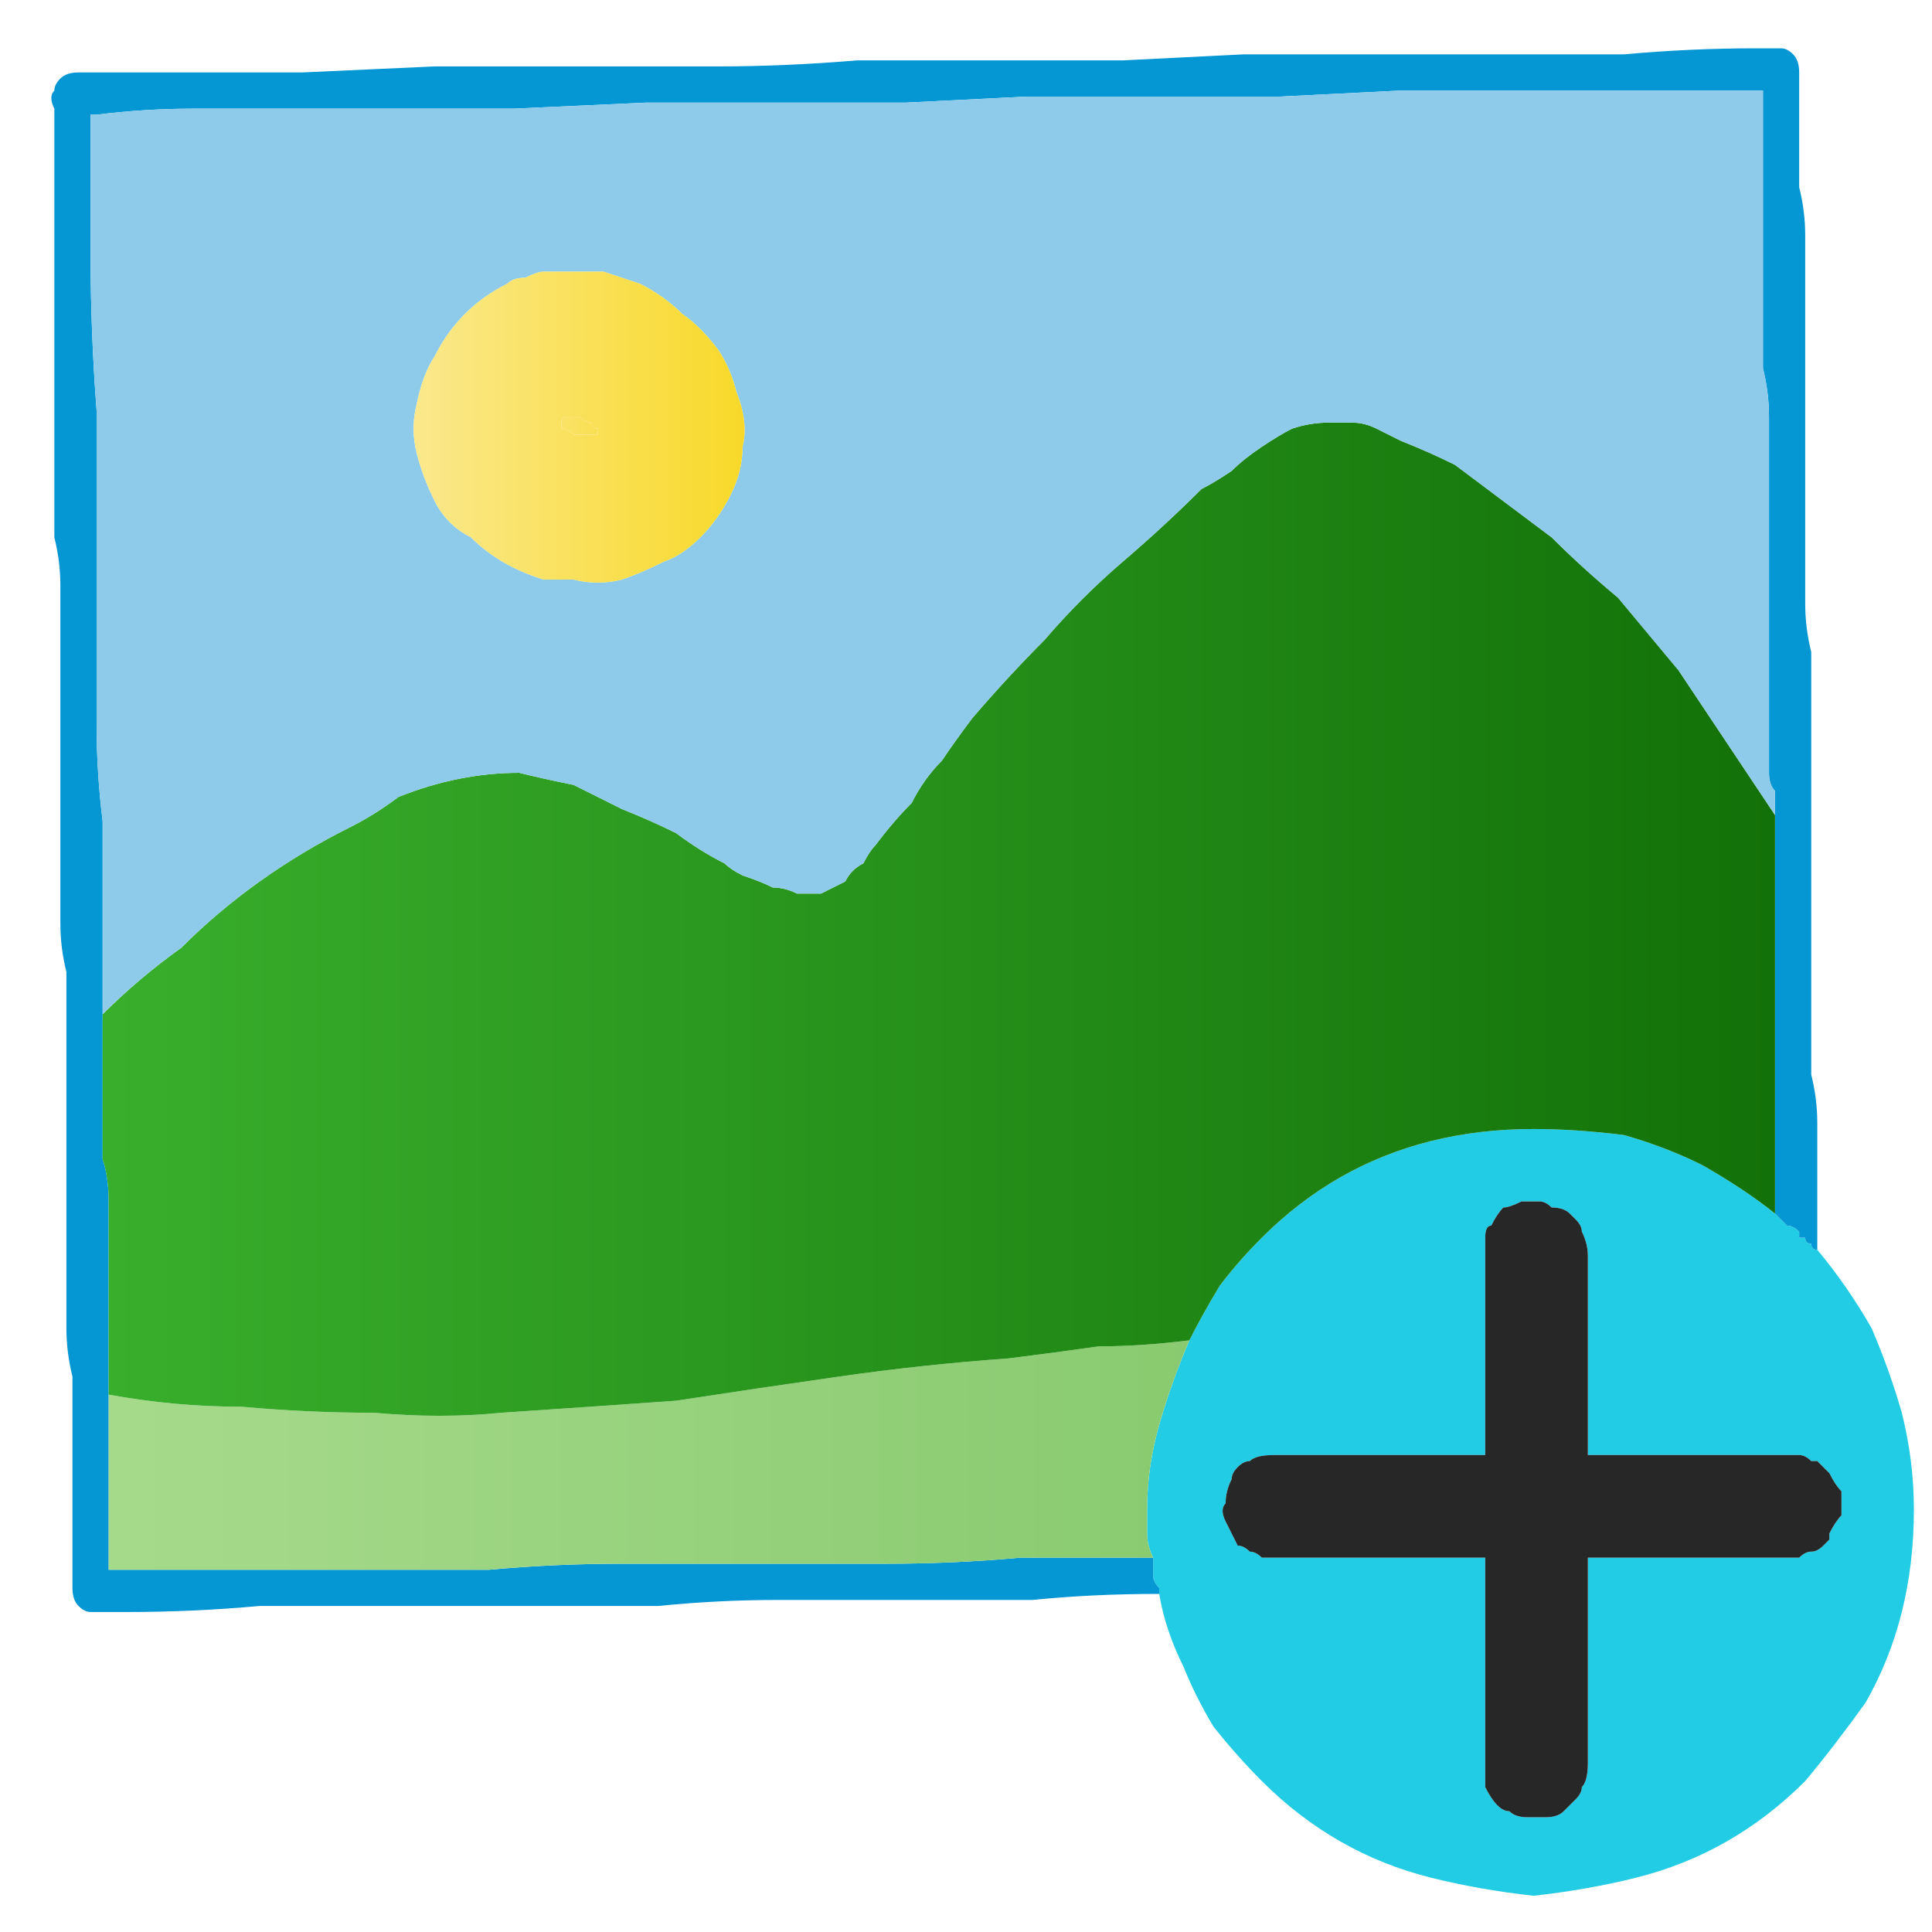
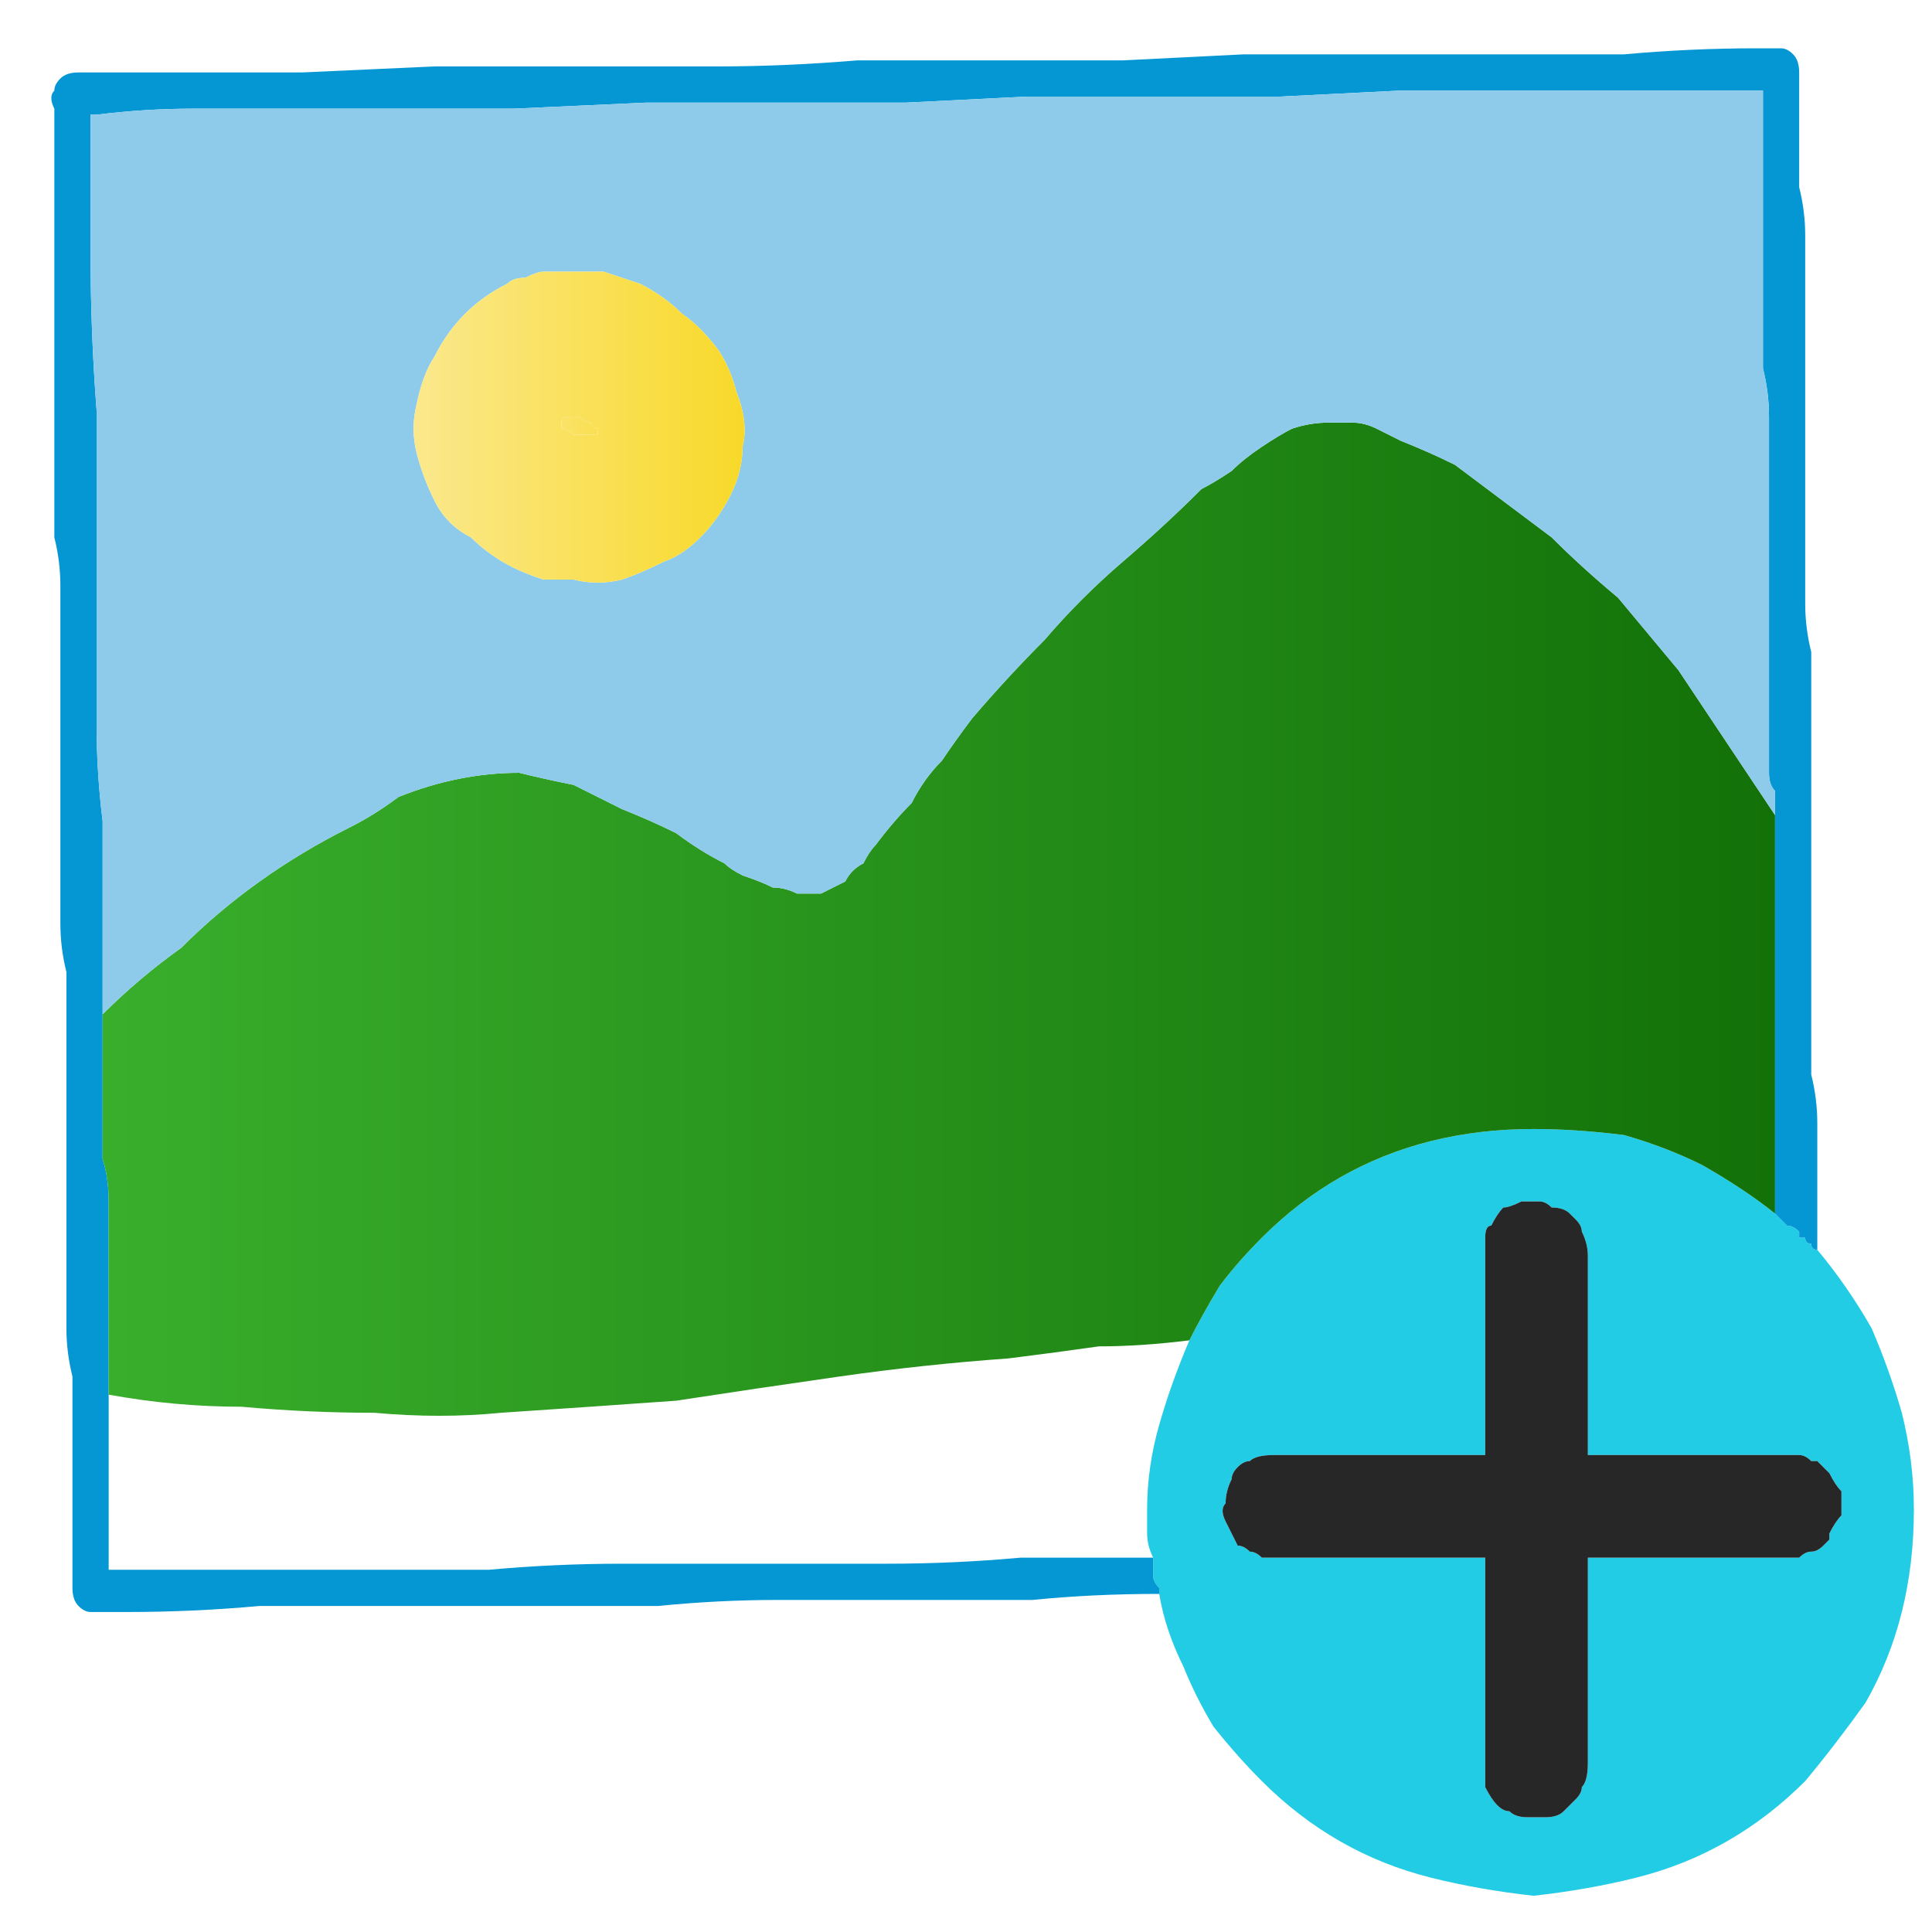
<svg xmlns="http://www.w3.org/2000/svg" height="16" width="16">
  <defs>
    <linearGradient gradientTransform="matrix(0.009 0 0 0.009 7.8 4.9)" gradientUnits="userSpaceOnUse" id="gradient0" spreadMethod="pad" x1="-819.2" x2="819.2">
      <stop offset="0" stop-color="#A8DB8D" />
      <stop offset="0.992" stop-color="#78C15F" />
    </linearGradient>
    <linearGradient gradientTransform="matrix(0.009 0 0 0.009 7.75 0.5)" gradientUnits="userSpaceOnUse" id="gradient1" spreadMethod="pad" x1="-819.2" x2="819.2">
      <stop offset="0.008" stop-color="#3AB02D" />
      <stop offset="1" stop-color="#116F07" />
    </linearGradient>
    <linearGradient gradientTransform="matrix(0.002 0 0 0.002 4.75 2.05)" gradientUnits="userSpaceOnUse" id="gradient2" spreadMethod="pad" x1="-819.2" x2="819.2">
      <stop offset="0" stop-color="#FBEA98" />
      <stop offset="0.992" stop-color="#F8D822" />
    </linearGradient>
    <linearGradient gradientTransform="matrix(0.001 0 0 0.001 4.8 2.7)" gradientUnits="userSpaceOnUse" id="gradient3" spreadMethod="pad" x1="-819.2" x2="819.2">
      <stop offset="0" stop-color="#FBEA98" />
      <stop offset="0.992" stop-color="#F8D822" />
    </linearGradient>
  </defs>
  <g>
    <path d="M15.05 10.35 Q15.3 10.65 15.5 11 15.65 11.35 15.75 11.7 15.85 12.1 15.85 12.5 15.85 12.95 15.75 13.35 15.65 13.75 15.45 14.1 15.2 14.45 14.95 14.75 14.65 15.05 14.3 15.25 13.95 15.45 13.55 15.55 13.15 15.65 12.7 15.7 12.25 15.65 11.85 15.55 11.45 15.45 11.1 15.25 10.75 15.05 10.45 14.75 10.25 14.55 10.05 14.3 9.9 14.05 9.8 13.8 9.65 13.5 9.6 13.2 9.6 13.15 9.6 13.15 9.55 13.1 9.55 13.05 9.55 13 9.55 13 9.55 12.95 9.55 12.9 9.5 12.8 9.5 12.7 9.5 12.6 9.5 12.5 9.5 12.15 9.6 11.8 9.7 11.45 9.85 11.1 9.95 10.9 10.1 10.65 10.25 10.45 10.45 10.25 10.75 9.95 11.1 9.75 11.45 9.55 11.85 9.45 12.25 9.35 12.7 9.35 13.05 9.35 13.45 9.4 13.8 9.5 14.1 9.65 14.45 9.85 14.7 10.05 14.75 10.1 14.8 10.15 14.85 10.15 14.9 10.2 14.9 10.2 14.9 10.25 14.9 10.25 14.95 10.25 14.95 10.3 15 10.3 15 10.35 15.05 10.35 M10.55 12.05 Q10.55 12.05 10.55 12.05 10.4 12.05 10.35 12.1 10.3 12.1 10.25 12.15 10.2 12.2 10.2 12.25 10.15 12.35 10.15 12.45 10.1 12.5 10.15 12.6 10.2 12.7 10.25 12.8 10.3 12.8 10.35 12.85 10.4 12.85 10.45 12.9 10.45 12.9 10.5 12.9 10.55 12.9 10.55 12.9 L12.3 12.9 12.3 13 12.3 13.2 12.3 14.65 Q12.3 14.75 12.3 14.8 12.35 14.9 12.4 14.95 12.45 15 12.5 15 12.55 15.05 12.65 15.05 12.75 15.05 12.8 15.05 12.9 15.05 12.95 15 13 14.95 13.05 14.9 13.1 14.85 13.1 14.8 13.15 14.75 13.15 14.6 13.15 14.4 13.15 14.15 13.15 13.95 13.15 13.7 L13.15 13.15 13.15 13 13.15 12.9 14.8 12.9 Q14.85 12.9 14.85 12.9 14.9 12.9 14.9 12.9 14.95 12.85 15 12.85 15.05 12.85 15.1 12.8 15.1 12.8 15.15 12.75 15.15 12.7 15.15 12.7 15.2 12.6 15.25 12.55 15.25 12.45 15.25 12.35 15.2 12.3 15.15 12.2 15.15 12.2 15.1 12.15 15.1 12.15 15.05 12.1 15.05 12.1 15 12.1 14.95 12.05 14.9 12.05 14.9 12.05 14.85 12.05 14.8 12.05 14.8 12.05 L14.75 12.05 Q14.35 12.05 13.95 12.05 13.55 12.05 13.15 12.05 L13.15 10.95 13.15 10.4 Q13.15 10.3 13.1 10.2 13.1 10.15 13.05 10.1 13 10.05 13 10.05 12.95 10 12.85 10 12.8 9.95 12.75 9.95 12.75 9.95 12.75 9.95 12.75 9.95 12.7 9.95 12.7 9.95 12.7 9.95 12.65 9.95 12.6 9.95 12.5 10 12.45 10 12.4 10.05 12.35 10.15 12.3 10.15 12.3 10.25 12.3 10.3 12.3 10.4 L12.3 11 12.3 12.05 10.6 12.05 10.55 12.05 Q10.55 12.05 10.55 12.05" fill="#23CCE5" stroke="none" />
    <path d="M9.55 12.9 Q9.55 12.95 9.55 13 9.55 13 9.55 13.05 9.55 13.1 9.6 13.15 9.6 13.15 9.6 13.2 9.05 13.2 8.55 13.25 8 13.25 7.5 13.25 7 13.25 6.45 13.25 5.95 13.25 5.45 13.3 4.95 13.3 4.4 13.3 3.85 13.3 3.3 13.3 L2.15 13.3 Q1.6 13.35 1.05 13.35 0.95 13.35 0.9 13.35 0.8 13.35 0.75 13.35 0.7 13.35 0.65 13.3 0.6 13.25 0.6 13.15 0.6 13.05 0.6 12.9 0.6 12.75 0.6 12.6 0.6 12.4 0.6 12.2 0.6 12 0.6 11.8 0.6 11.6 0.6 11.4 0.55 11.2 0.55 11 0.55 10.75 0.55 10.5 0.55 10.2 0.55 9.95 0.55 9.8 0.55 9.6 L0.55 9.25 Q0.55 9.05 0.55 8.9 0.55 8.75 0.55 8.6 0.55 8.5 0.55 8.35 0.55 8.2 0.55 8.05 0.5 7.85 0.5 7.65 0.5 7.45 0.5 7.25 0.5 7.05 0.5 6.85 0.5 6.65 0.5 6.45 0.5 6.25 0.5 6.05 0.5 5.85 0.5 5.65 0.5 5.45 0.5 5.25 0.5 5.05 0.5 4.85 0.5 4.65 0.45 4.45 0.45 4.25 0.45 4.05 0.45 3.85 0.45 3.65 0.45 3.45 0.45 3.25 0.45 2.85 0.45 2.5 L0.45 1.75 Q0.45 1.4 0.45 1 0.45 0.95 0.45 0.9 0.4 0.8 0.45 0.75 0.45 0.7 0.5 0.65 0.55 0.6 0.65 0.6 0.8 0.6 1 0.6 1.2 0.6 1.35 0.6 1.95 0.6 2.5 0.6 L3.6 0.55 Q4.2 0.55 4.75 0.55 5.35 0.55 5.95 0.55 6.5 0.55 7.1 0.5 7.7 0.5 8.3 0.5 8.8 0.5 9.3 0.5 L10.3 0.45 Q10.8 0.45 11.35 0.45 11.85 0.45 12.4 0.45 L13.45 0.45 Q14 0.4 14.55 0.4 L14.6 0.4 Q14.65 0.4 14.75 0.4 14.8 0.4 14.85 0.45 14.9 0.5 14.9 0.6 14.9 0.7 14.9 0.75 14.9 0.85 14.9 0.95 14.9 1.05 14.9 1.15 14.9 1.35 14.9 1.55 14.95 1.75 14.95 1.95 14.95 2.15 14.95 2.35 14.95 2.55 14.95 2.75 14.95 3 14.95 3.3 14.95 3.55 14.95 3.8 14.95 3.95 14.95 4.05 14.95 4.2 14.95 4.35 14.95 4.5 14.95 4.6 14.95 4.8 14.95 5 14.95 5.2 15 5.4 15 5.65 15 5.85 15 6.05 15 6.25 15 6.5 15 6.75 15 7 15 7.3 15 7.4 15 7.55 15 7.7 15 7.8 15 7.95 15 8.1 15 8.3 15 8.5 15 8.7 15 8.9 15.05 9.1 15.05 9.3 15.05 9.5 15.05 9.7 15.05 9.9 15.05 10.05 15.05 10.2 15.05 10.35 15 10.35 15 10.3 14.95 10.3 14.95 10.25 14.9 10.25 14.9 10.25 14.9 10.2 14.9 10.2 14.85 10.15 14.8 10.15 14.75 10.1 14.7 10.05 14.7 9.95 14.7 9.85 L14.7 9.6 Q14.7 9.4 14.7 9.2 14.7 9 14.7 8.85 14.7 8.65 14.7 8.4 14.7 8.2 14.7 8 14.7 7.8 14.7 7.6 14.7 7.4 14.7 7.2 14.7 7.1 14.7 6.95 14.7 6.85 14.7 6.75 14.7 6.65 14.7 6.55 14.65 6.5 14.65 6.4 14.65 6.2 14.65 6 14.65 5.8 14.65 5.6 14.65 5.35 14.65 5.15 14.65 4.9 14.65 4.7 14.65 4.45 14.65 4.25 14.65 4.05 14.65 3.85 14.65 3.65 14.65 3.45 14.65 3.25 14.6 3.05 14.6 2.85 14.6 2.65 14.6 2.45 14.6 2.25 14.6 2.05 14.6 1.85 14.6 1.65 14.6 1.45 14.6 1.25 14.6 1.05 14.6 0.95 14.6 0.9 14.6 0.85 14.6 0.75 14.6 0.75 14.6 0.75 14.6 0.75 14.55 0.75 14.55 0.75 14.5 0.75 14.5 0.75 14.45 0.75 14.45 0.75 14.45 0.75 14.15 0.75 13.85 0.75 L13.25 0.75 Q12.95 0.75 12.65 0.75 12.1 0.75 11.6 0.75 L10.6 0.8 Q10.05 0.8 9.55 0.8 9.05 0.8 8.5 0.8 L7.5 0.85 Q7 0.85 6.45 0.85 5.9 0.85 5.35 0.85 L4.25 0.9 Q3.7 0.9 3.2 0.9 2.8 0.9 2.4 0.9 L1.6 0.9 Q1.2 0.9 0.8 0.95 0.75 0.95 0.75 0.95 0.75 0.95 0.75 0.95 0.75 0.95 0.75 0.95 0.75 1.05 0.75 1.15 0.75 1.25 0.75 1.35 0.75 1.45 0.75 1.5 0.75 1.65 0.75 1.8 0.75 2 0.75 2.1 0.75 2.75 0.8 3.4 L0.8 4.7 Q0.8 5.35 0.8 6 0.8 6.4 0.85 6.8 0.85 7.2 0.85 7.6 0.85 7.8 0.85 8 0.85 8.2 0.85 8.4 0.85 8.4 0.85 8.45 0.85 8.55 0.85 8.7 0.85 8.85 0.85 8.95 0.85 9.1 0.85 9.25 0.85 9.4 0.85 9.6 0.9 9.75 0.9 9.95 0.9 10.15 0.9 10.3 0.9 10.5 0.9 10.7 0.9 10.9 0.9 11.1 0.9 11.25 0.9 11.35 0.9 11.45 0.9 11.55 0.9 11.65 0.9 11.75 0.9 11.8 0.9 11.9 0.9 12.1 0.9 12.3 0.9 12.5 0.9 12.7 0.9 12.8 0.9 12.85 0.9 12.9 0.9 13 0.9 13 0.9 13 0.95 13 0.95 13 0.95 13 0.95 13 1.5 13 2 13 2.5 13 3.05 13 3.55 13 4.05 13 4.6 12.95 5.15 12.95 L6.25 12.95 Q6.8 12.95 7.35 12.95 7.9 12.95 8.45 12.9 9 12.9 9.55 12.9" fill="#0597D3" stroke="none" />
-     <path d="M9.55 12.9 Q9 12.9 8.45 12.9 7.9 12.95 7.35 12.95 6.8 12.95 6.25 12.95 L5.15 12.95 Q4.6 12.95 4.05 13 3.55 13 3.05 13 2.5 13 2 13 1.5 13 0.95 13 0.95 13 0.95 13 0.95 13 0.9 13 0.9 13 0.9 13 0.9 12.9 0.9 12.85 0.9 12.8 0.9 12.7 0.9 12.5 0.9 12.3 0.9 12.1 0.9 11.9 0.9 11.8 0.9 11.75 0.9 11.65 0.9 11.55 1.45 11.65 2 11.65 2.55 11.7 3.1 11.7 3.65 11.75 4.15 11.7 4.9 11.65 5.6 11.6 6.25 11.5 6.95 11.4 7.65 11.3 8.35 11.25 8.75 11.2 9.1 11.15 9.45 11.15 9.85 11.1 9.7 11.45 9.6 11.8 9.5 12.15 9.5 12.5 9.5 12.6 9.5 12.7 9.5 12.8 9.55 12.9" fill="url(#gradient0)" stroke="none" />
    <path d="M14.7 10.05 Q14.45 9.85 14.1 9.65 13.8 9.5 13.45 9.4 13.05 9.35 12.7 9.35 12.25 9.35 11.85 9.45 11.45 9.55 11.1 9.75 10.75 9.95 10.45 10.25 10.25 10.45 10.1 10.65 9.95 10.9 9.85 11.1 9.45 11.15 9.1 11.15 8.75 11.2 8.35 11.25 7.65 11.3 6.95 11.4 6.25 11.5 5.6 11.6 4.9 11.65 4.15 11.7 3.65 11.75 3.1 11.7 2.55 11.7 2 11.65 1.45 11.65 0.9 11.55 0.9 11.45 0.9 11.35 0.9 11.25 0.9 11.1 0.9 10.9 0.9 10.7 0.9 10.5 0.9 10.3 0.9 10.15 0.9 9.95 0.9 9.75 0.85 9.6 0.85 9.4 0.85 9.25 0.85 9.1 0.85 8.95 0.85 8.85 0.85 8.7 0.85 8.55 0.85 8.45 0.85 8.4 0.85 8.4 1.15 8.1 1.5 7.85 1.8 7.55 2.15 7.3 2.5 7.05 2.9 6.85 3.1 6.75 3.3 6.6 3.55 6.5 3.8 6.45 4.05 6.4 4.3 6.4 4.5 6.45 4.75 6.5 4.95 6.6 5.15 6.7 5.4 6.8 5.6 6.9 5.8 7.05 6 7.15 6.05 7.2 6.15 7.25 6.3 7.3 6.4 7.35 6.5 7.35 6.6 7.4 6.75 7.4 6.8 7.4 6.9 7.35 7 7.3 7.05 7.2 7.15 7.15 7.2 7.05 7.25 7 7.4 6.8 7.55 6.65 7.65 6.45 7.8 6.3 7.9 6.15 8.05 5.95 8.35 5.6 8.65 5.3 8.95 4.95 9.3 4.65 9.65 4.35 9.95 4.05 10.05 4 10.2 3.9 10.3 3.8 10.45 3.7 10.6 3.6 10.7 3.55 10.85 3.5 11 3.5 11.1 3.5 11.2 3.5 11.3 3.5 11.4 3.55 11.5 3.6 11.6 3.65 11.85 3.75 12.05 3.85 12.25 4 12.45 4.15 12.65 4.3 12.85 4.45 13.1 4.7 13.4 4.95 13.65 5.25 13.9 5.55 14.1 5.85 14.3 6.15 14.5 6.45 14.7 6.75 14.7 6.85 14.7 6.95 14.7 7.1 14.7 7.2 14.7 7.4 14.7 7.6 14.7 7.8 14.7 8 14.7 8.2 14.7 8.4 14.7 8.65 14.7 8.85 14.7 9 14.7 9.2 14.7 9.4 14.7 9.6 L14.7 9.85 Q14.7 9.95 14.7 10.05" fill="url(#gradient1)" stroke="none" />
    <path d="M10.55 12.05 Q10.55 12.05 10.55 12.05 L10.6 12.05 12.3 12.05 12.3 11 12.3 10.4 Q12.3 10.3 12.3 10.25 12.3 10.15 12.35 10.15 12.4 10.05 12.45 10 12.5 10 12.6 9.95 12.65 9.95 12.7 9.95 12.7 9.95 12.7 9.95 12.75 9.95 12.75 9.95 12.75 9.95 12.75 9.95 12.8 9.95 12.85 10 12.95 10 13 10.05 13 10.05 13.05 10.1 13.1 10.15 13.1 10.2 13.15 10.3 13.15 10.4 L13.15 10.95 13.15 12.05 Q13.55 12.05 13.95 12.05 14.35 12.05 14.75 12.05 L14.8 12.05 Q14.8 12.05 14.85 12.05 14.9 12.05 14.9 12.05 14.95 12.05 15 12.1 15.05 12.1 15.05 12.1 15.1 12.15 15.1 12.15 15.15 12.2 15.15 12.2 15.2 12.3 15.25 12.35 15.25 12.45 15.25 12.55 15.2 12.6 15.15 12.7 15.15 12.7 15.15 12.75 15.1 12.8 15.1 12.8 15.05 12.85 15 12.85 14.95 12.85 14.9 12.9 14.9 12.9 14.85 12.9 14.85 12.9 14.8 12.9 L13.15 12.9 13.15 13 13.15 13.15 13.15 13.7 Q13.15 13.95 13.15 14.15 13.15 14.4 13.15 14.6 13.15 14.75 13.1 14.8 13.1 14.85 13.05 14.9 13 14.95 12.95 15 12.9 15.05 12.8 15.05 12.75 15.05 12.65 15.05 12.55 15.05 12.5 15 12.45 15 12.4 14.95 12.35 14.9 12.3 14.8 12.3 14.75 12.3 14.65 L12.3 13.2 12.3 13 12.3 12.9 10.55 12.9 Q10.55 12.9 10.5 12.9 10.45 12.9 10.45 12.9 10.4 12.85 10.35 12.85 10.3 12.8 10.25 12.8 10.2 12.7 10.15 12.6 10.1 12.5 10.15 12.45 10.15 12.35 10.2 12.25 10.2 12.2 10.25 12.15 10.3 12.1 10.35 12.1 10.4 12.05 10.55 12.05 10.55 12.05 10.55 12.05" fill="#272727" stroke="none" />
    <path d="M0.85 8.4 Q0.85 8.2 0.85 8 0.85 7.8 0.85 7.6 0.85 7.2 0.85 6.8 0.8 6.4 0.8 6 0.8 5.35 0.8 4.7 L0.8 3.4 Q0.75 2.75 0.75 2.1 0.75 2 0.75 1.8 0.75 1.65 0.75 1.5 0.75 1.45 0.75 1.35 0.75 1.25 0.75 1.15 0.75 1.05 0.75 0.95 0.75 0.95 0.75 0.95 0.75 0.95 0.75 0.95 0.75 0.95 0.8 0.95 1.2 0.9 1.6 0.9 L2.4 0.9 Q2.8 0.9 3.2 0.9 3.7 0.9 4.25 0.9 L5.35 0.85 Q5.9 0.85 6.45 0.85 7 0.85 7.5 0.85 L8.5 0.8 Q9.05 0.8 9.55 0.8 10.05 0.8 10.6 0.8 L11.6 0.75 Q12.1 0.75 12.65 0.75 12.95 0.75 13.25 0.75 L13.85 0.75 Q14.15 0.75 14.45 0.75 14.45 0.75 14.45 0.75 14.5 0.75 14.5 0.75 14.55 0.75 14.55 0.75 14.6 0.75 14.6 0.75 14.6 0.75 14.6 0.75 14.6 0.85 14.6 0.9 14.6 0.95 14.6 1.05 14.6 1.25 14.6 1.45 14.6 1.65 14.6 1.85 14.6 2.05 14.6 2.25 14.6 2.45 14.6 2.65 14.6 2.85 14.6 3.05 14.65 3.25 14.65 3.45 14.65 3.65 14.65 3.85 14.65 4.05 14.65 4.25 14.65 4.45 14.65 4.7 14.65 4.9 14.65 5.15 14.65 5.35 14.65 5.6 14.65 5.8 14.65 6 14.65 6.2 14.65 6.4 14.65 6.5 14.7 6.55 14.7 6.65 14.7 6.75 14.5 6.45 14.3 6.15 14.1 5.85 13.9 5.55 13.65 5.25 13.4 4.95 13.1 4.7 12.85 4.45 12.65 4.3 12.45 4.15 12.25 4 12.05 3.85 11.85 3.75 11.6 3.65 11.5 3.6 11.4 3.55 11.3 3.5 11.2 3.5 11.1 3.5 11 3.5 10.85 3.5 10.7 3.55 10.6 3.6 10.45 3.7 10.3 3.8 10.2 3.9 10.05 4 9.95 4.05 9.65 4.35 9.3 4.65 8.95 4.95 8.65 5.3 8.35 5.6 8.05 5.95 7.9 6.15 7.8 6.3 7.65 6.45 7.55 6.65 7.4 6.8 7.25 7 7.2 7.05 7.15 7.15 7.05 7.2 7 7.3 6.9 7.35 6.8 7.4 6.75 7.4 6.6 7.4 6.5 7.35 6.4 7.35 6.3 7.3 6.15 7.25 6.05 7.2 6 7.15 5.8 7.05 5.6 6.9 5.4 6.8 5.15 6.7 4.95 6.6 4.75 6.5 4.5 6.45 4.3 6.4 4.05 6.4 3.8 6.45 3.55 6.5 3.3 6.6 3.1 6.75 2.9 6.85 2.5 7.05 2.15 7.3 1.8 7.55 1.5 7.85 1.15 8.1 0.85 8.4 M4.7 2.25 Q4.7 2.25 4.7 2.25 4.6 2.25 4.5 2.25 4.45 2.25 4.35 2.3 4.25 2.3 4.2 2.35 4 2.45 3.85 2.6 3.7 2.75 3.6 2.95 3.5 3.1 3.45 3.35 3.4 3.55 3.45 3.75 3.5 3.95 3.6 4.15 3.7 4.35 3.9 4.45 4.05 4.6 4.25 4.7 4.35 4.75 4.5 4.8 4.65 4.8 4.75 4.8 4.95 4.85 5.15 4.8 5.3 4.75 5.5 4.65 5.65 4.6 5.8 4.45 5.95 4.3 6.05 4.1 6.15 3.9 6.15 3.7 6.2 3.5 6.1 3.25 6.05 3.05 5.95 2.9 5.8 2.7 5.65 2.6 5.5 2.45 5.3 2.35 5.15 2.3 5 2.25 4.85 2.25 4.7 2.25 4.7 2.25 4.7 2.25" fill="#8ECBEA" stroke="none" />
    <path d="M4.7 2.25 Q4.7 2.25 4.7 2.25 4.85 2.25 5 2.25 5.15 2.3 5.3 2.35 5.5 2.45 5.65 2.6 5.8 2.7 5.95 2.9 6.05 3.05 6.1 3.25 6.2 3.5 6.15 3.7 6.15 3.9 6.05 4.1 5.95 4.3 5.8 4.45 5.65 4.6 5.5 4.65 5.3 4.75 5.15 4.8 4.95 4.85 4.75 4.8 4.65 4.8 4.5 4.8 4.35 4.75 4.25 4.7 4.05 4.6 3.9 4.45 3.7 4.35 3.6 4.15 3.5 3.95 3.45 3.75 3.4 3.55 3.45 3.35 3.5 3.1 3.6 2.95 3.7 2.75 3.85 2.6 4 2.45 4.2 2.35 4.25 2.3 4.35 2.3 4.45 2.25 4.5 2.25 4.6 2.25 4.7 2.25 4.7 2.25 4.7 2.25 M4.75 3.45 Q4.75 3.45 4.7 3.45 4.65 3.45 4.65 3.5 4.65 3.5 4.65 3.55 4.7 3.55 4.75 3.6 4.75 3.6 4.8 3.6 4.85 3.6 4.85 3.6 4.9 3.6 4.95 3.6 4.95 3.6 4.95 3.6 4.95 3.6 4.95 3.6 L4.95 3.55 Q4.9 3.55 4.9 3.5 4.85 3.5 4.8 3.45 4.8 3.45 4.75 3.45 4.75 3.45 4.75 3.45" fill="url(#gradient2)" stroke="none" />
    <path d="M4.75 3.45 Q4.75 3.45 4.75 3.45 4.8 3.45 4.8 3.45 4.85 3.5 4.9 3.5 4.9 3.55 4.95 3.55 L4.95 3.6 Q4.95 3.6 4.95 3.6 4.95 3.6 4.95 3.6 4.9 3.6 4.85 3.6 4.85 3.6 4.8 3.6 4.75 3.6 4.75 3.6 4.7 3.55 4.65 3.55 4.65 3.5 4.65 3.5 4.65 3.45 4.7 3.45 4.75 3.45 4.75 3.45" fill="url(#gradient3)" stroke="none" />
  </g>
</svg>